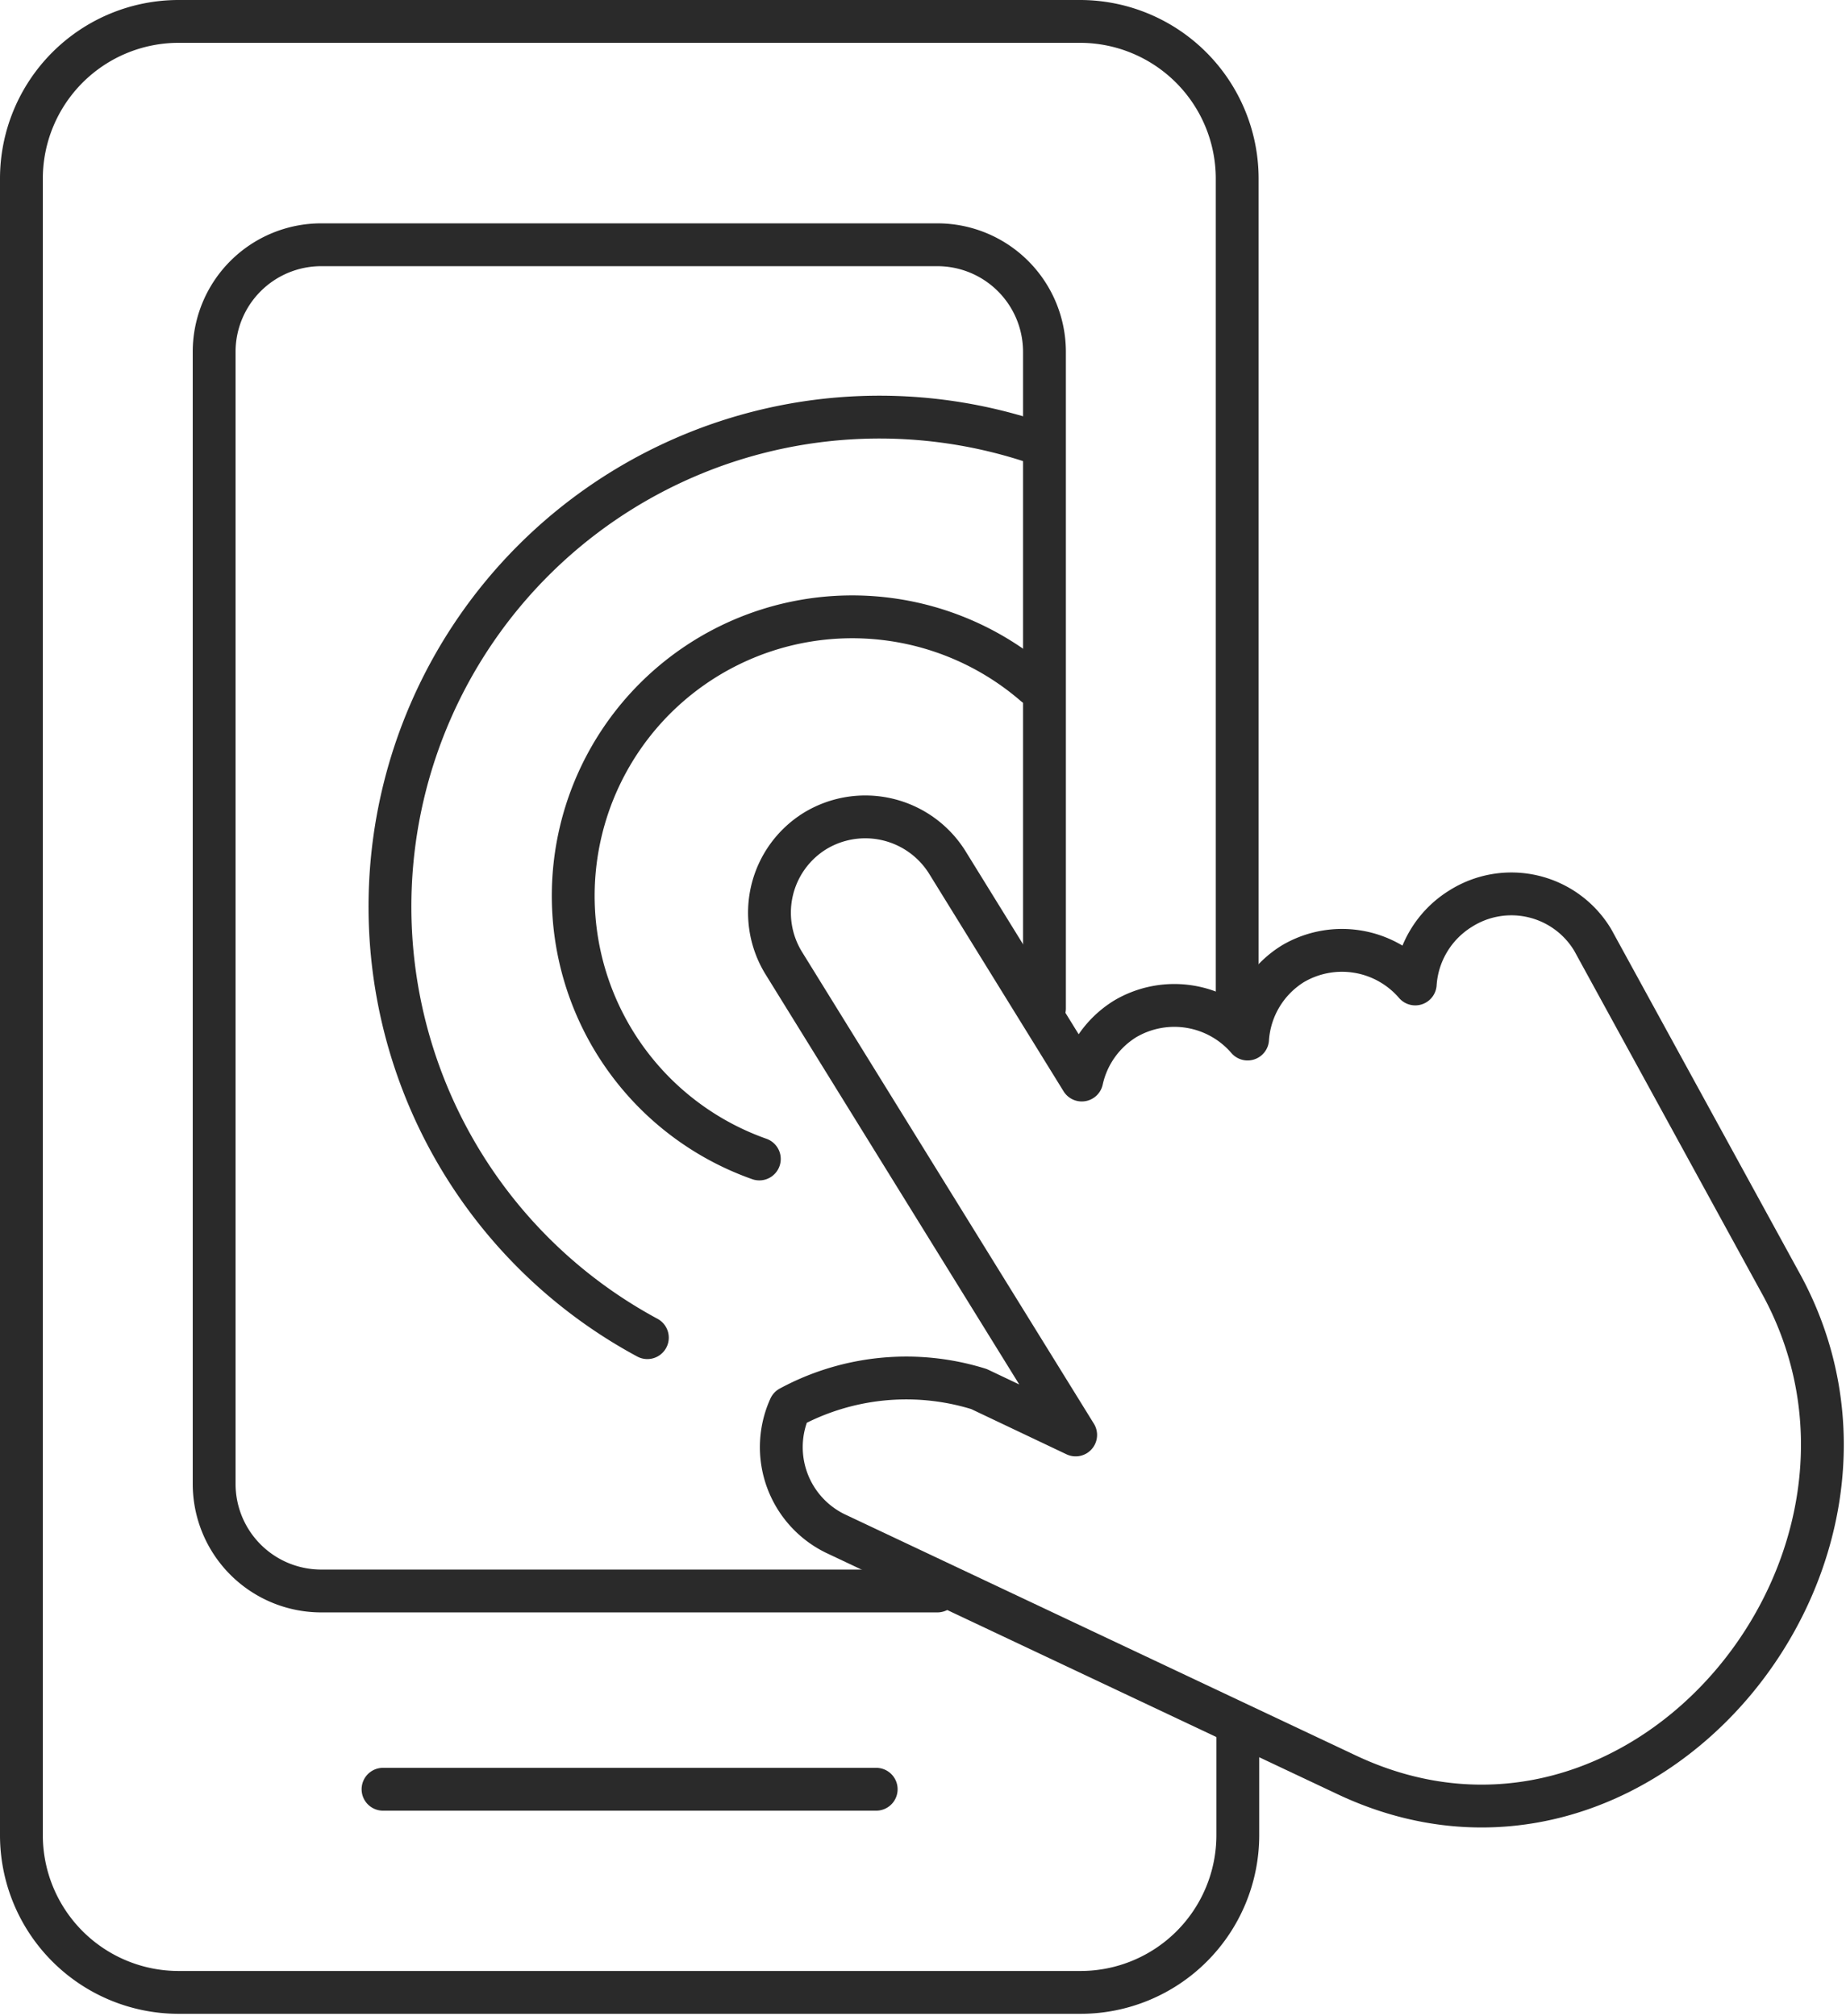
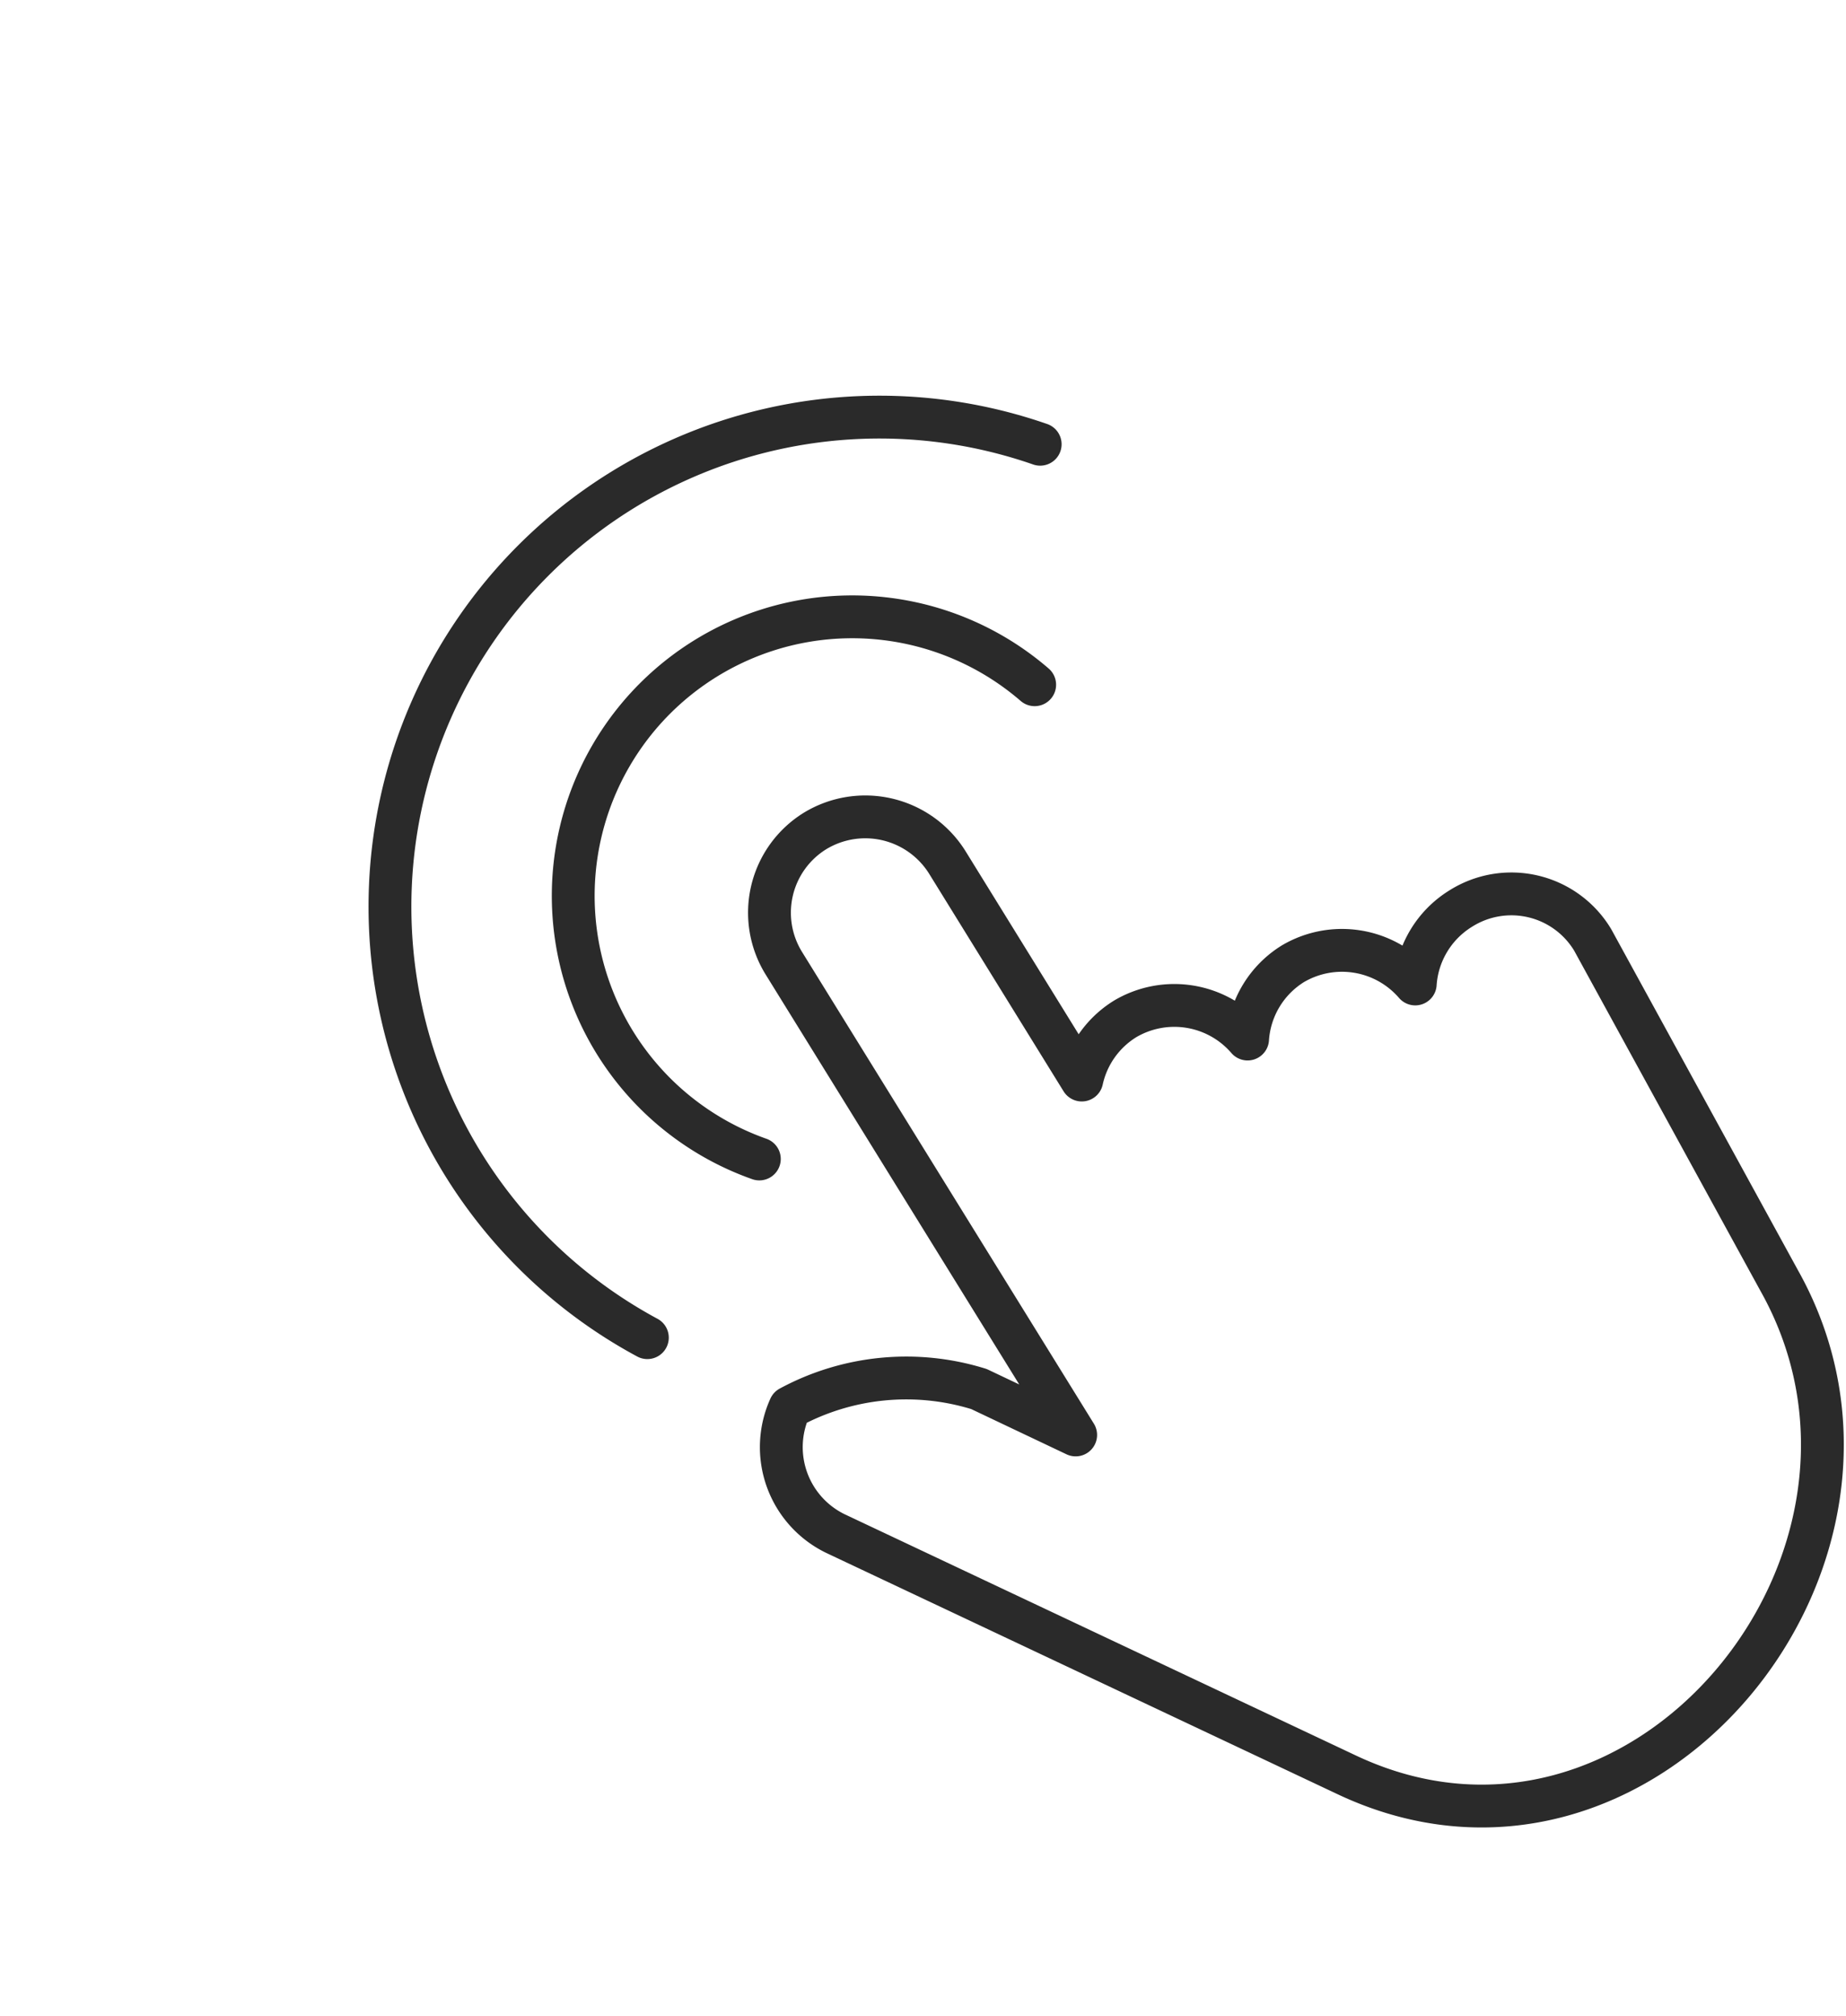
<svg xmlns="http://www.w3.org/2000/svg" viewBox="0 0 30.17 32.95">
  <title>Asset 1</title>
  <g data-name="Layer 1" fill="none" stroke="#2a2a2a" stroke-linecap="round" stroke-linejoin="round" stroke-width=".7">
-     <path d="M20.23 28.27V30a2.57 2.57 0 0 1-2.56 2.56H2.91A2.57 2.57 0 0 1 .35 30V2.91A2.57 2.57 0 0 1 2.91.35h14.75a2.57 2.57 0 0 1 2.56 2.56v13.82M6.26 29.24h8.06" />
-     <path d="M15.32 26H5.25a1.75 1.75 0 0 1-1.75-1.75V5.73A1.75 1.75 0 0 1 5.25 4h10.07a1.75 1.75 0 0 1 1.75 1.75v10.73" />
    <path d="M13.32 13.58a1.58 1.58 0 0 1 2.16.51l2.2 3.56a1.57 1.57 0 0 1 .71-1 1.58 1.58 0 0 1 2 .33 1.57 1.57 0 0 1 .74-1.23 1.58 1.58 0 0 1 2 .33 1.57 1.57 0 0 1 .74-1.23 1.55 1.55 0 0 1 2.16.51l3.05 5.57C31.62 25.46 26.83 31.29 22 29l-8.35-3.94a1.57 1.57 0 0 1-.74-2.06 4 4 0 0 1 3.09-.3l1.58.75-4.77-7.71a1.57 1.57 0 0 1 .51-2.16zM12.41 18.94a4.56 4.56 0 1 1 4.5-7.75M10.58 21.86A8 8 0 0 1 17 7.26" />
  </g>
</svg>